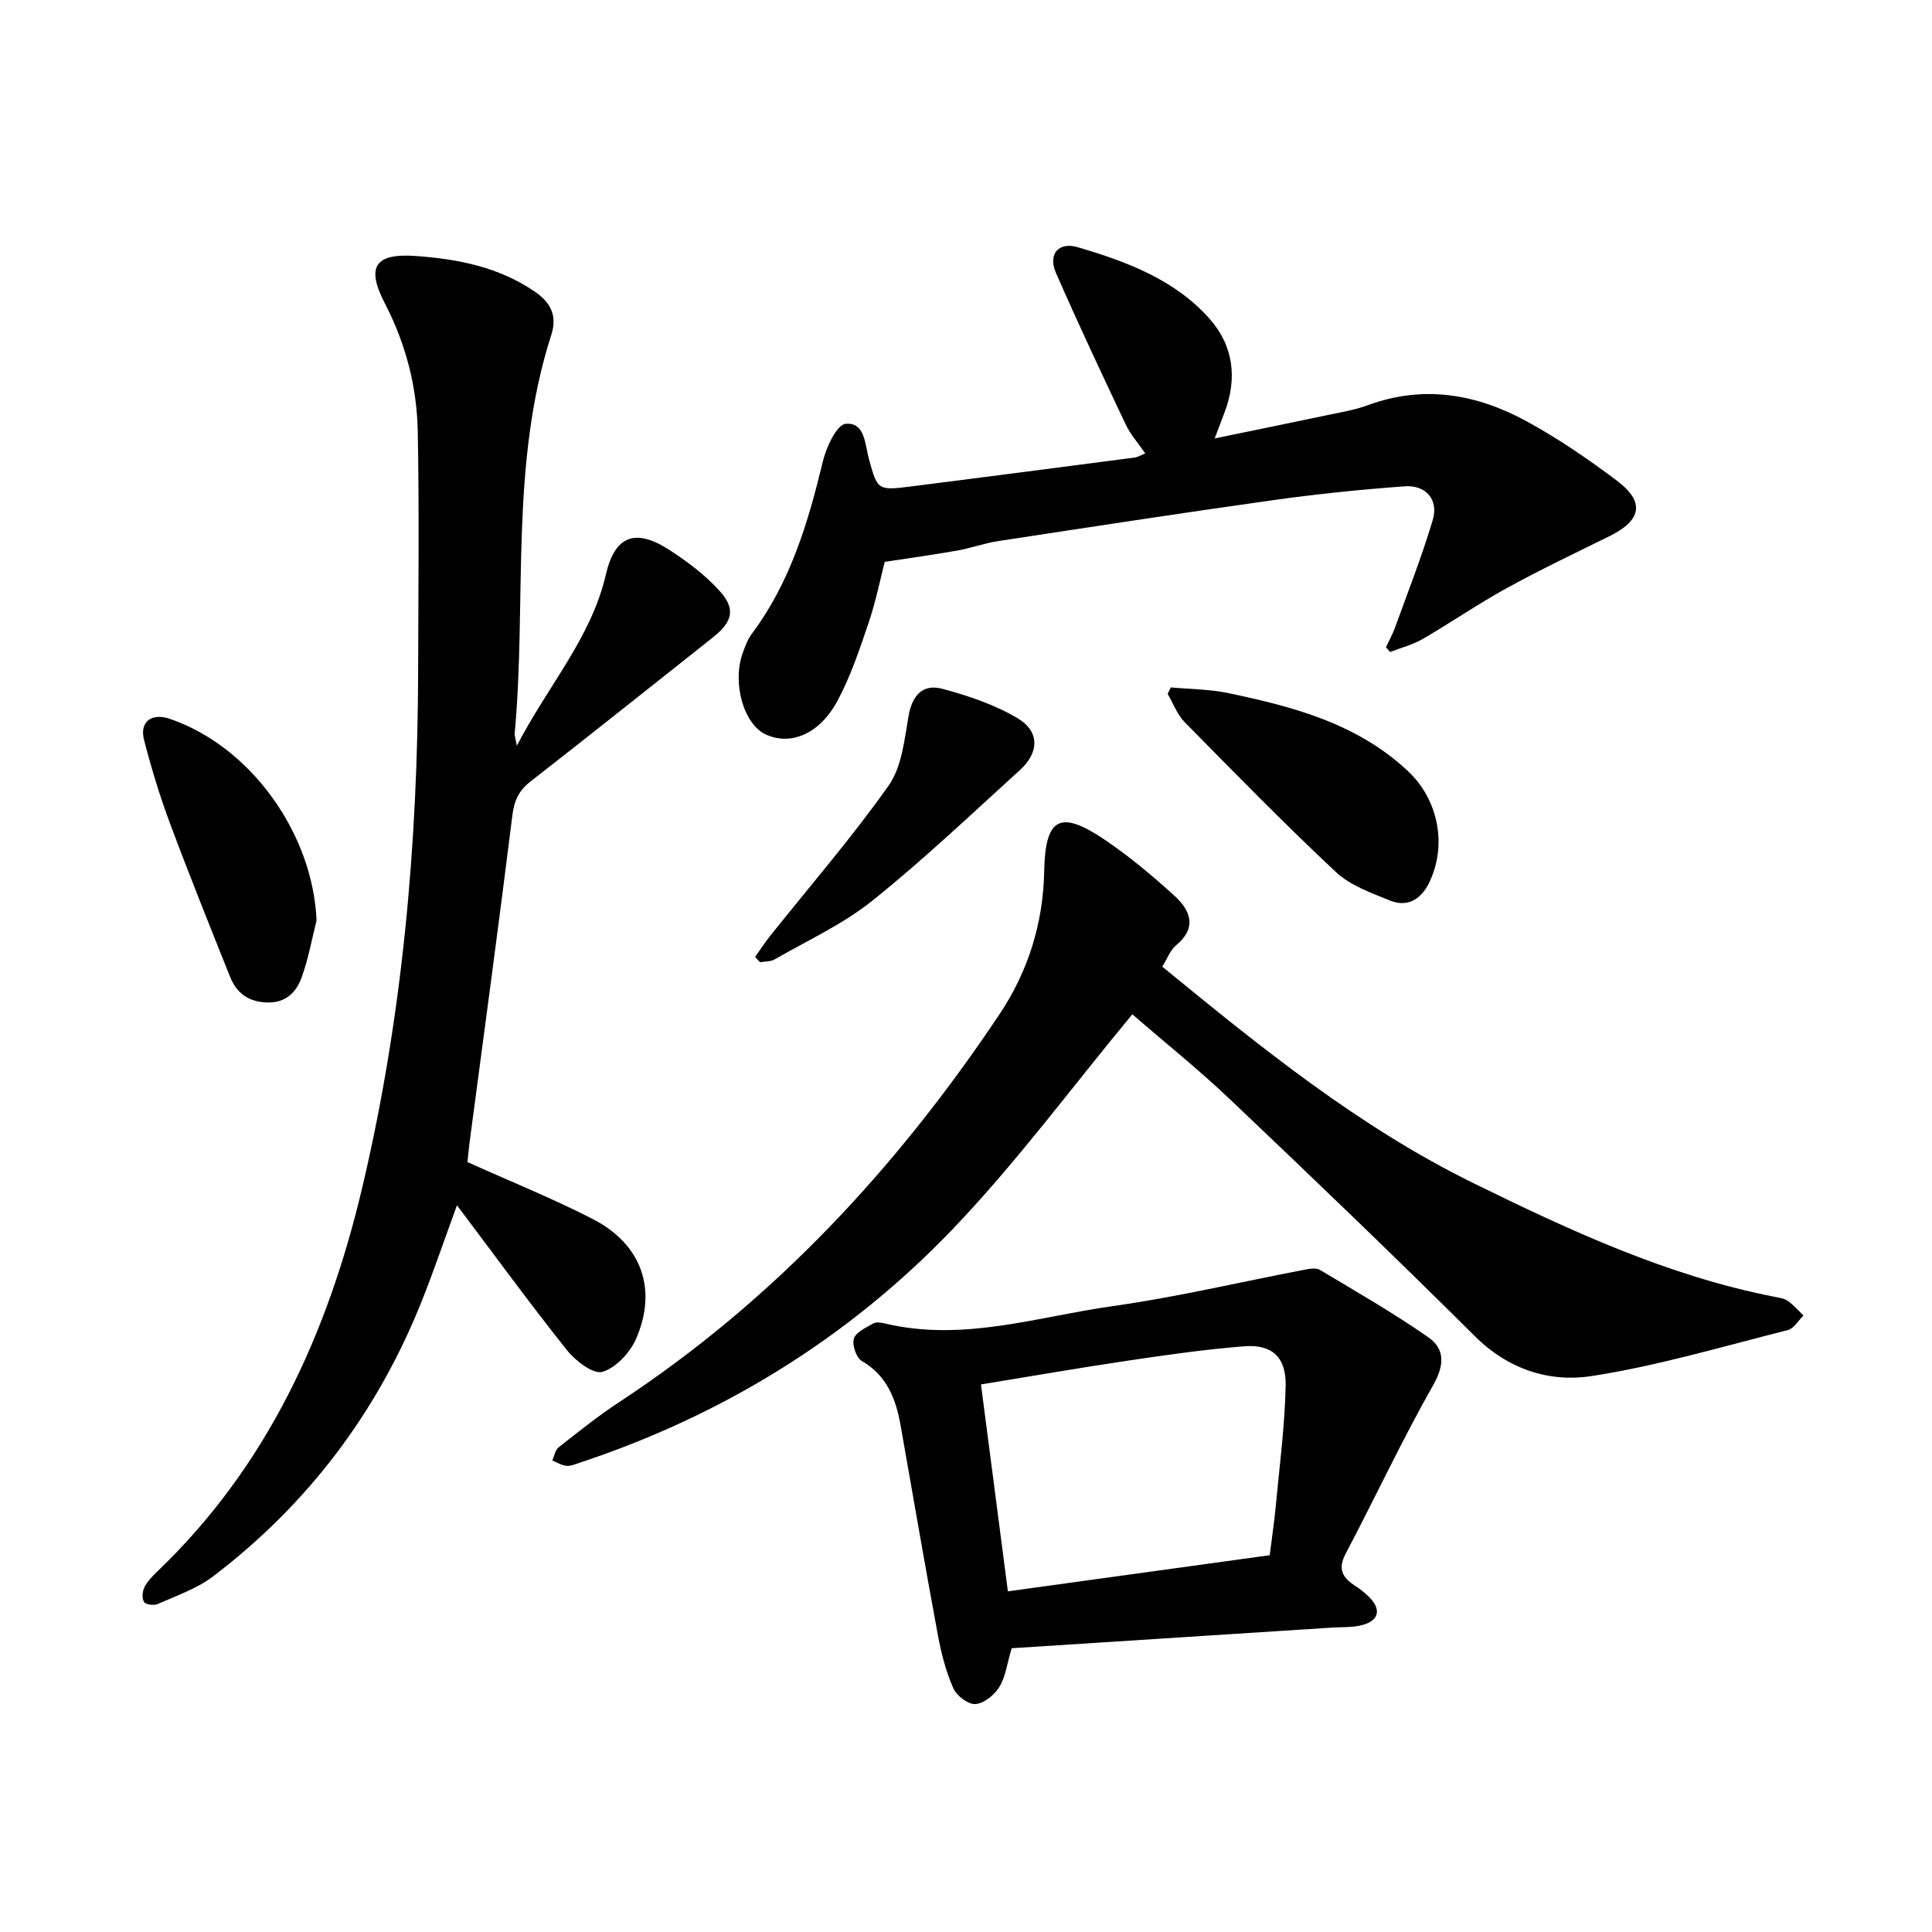
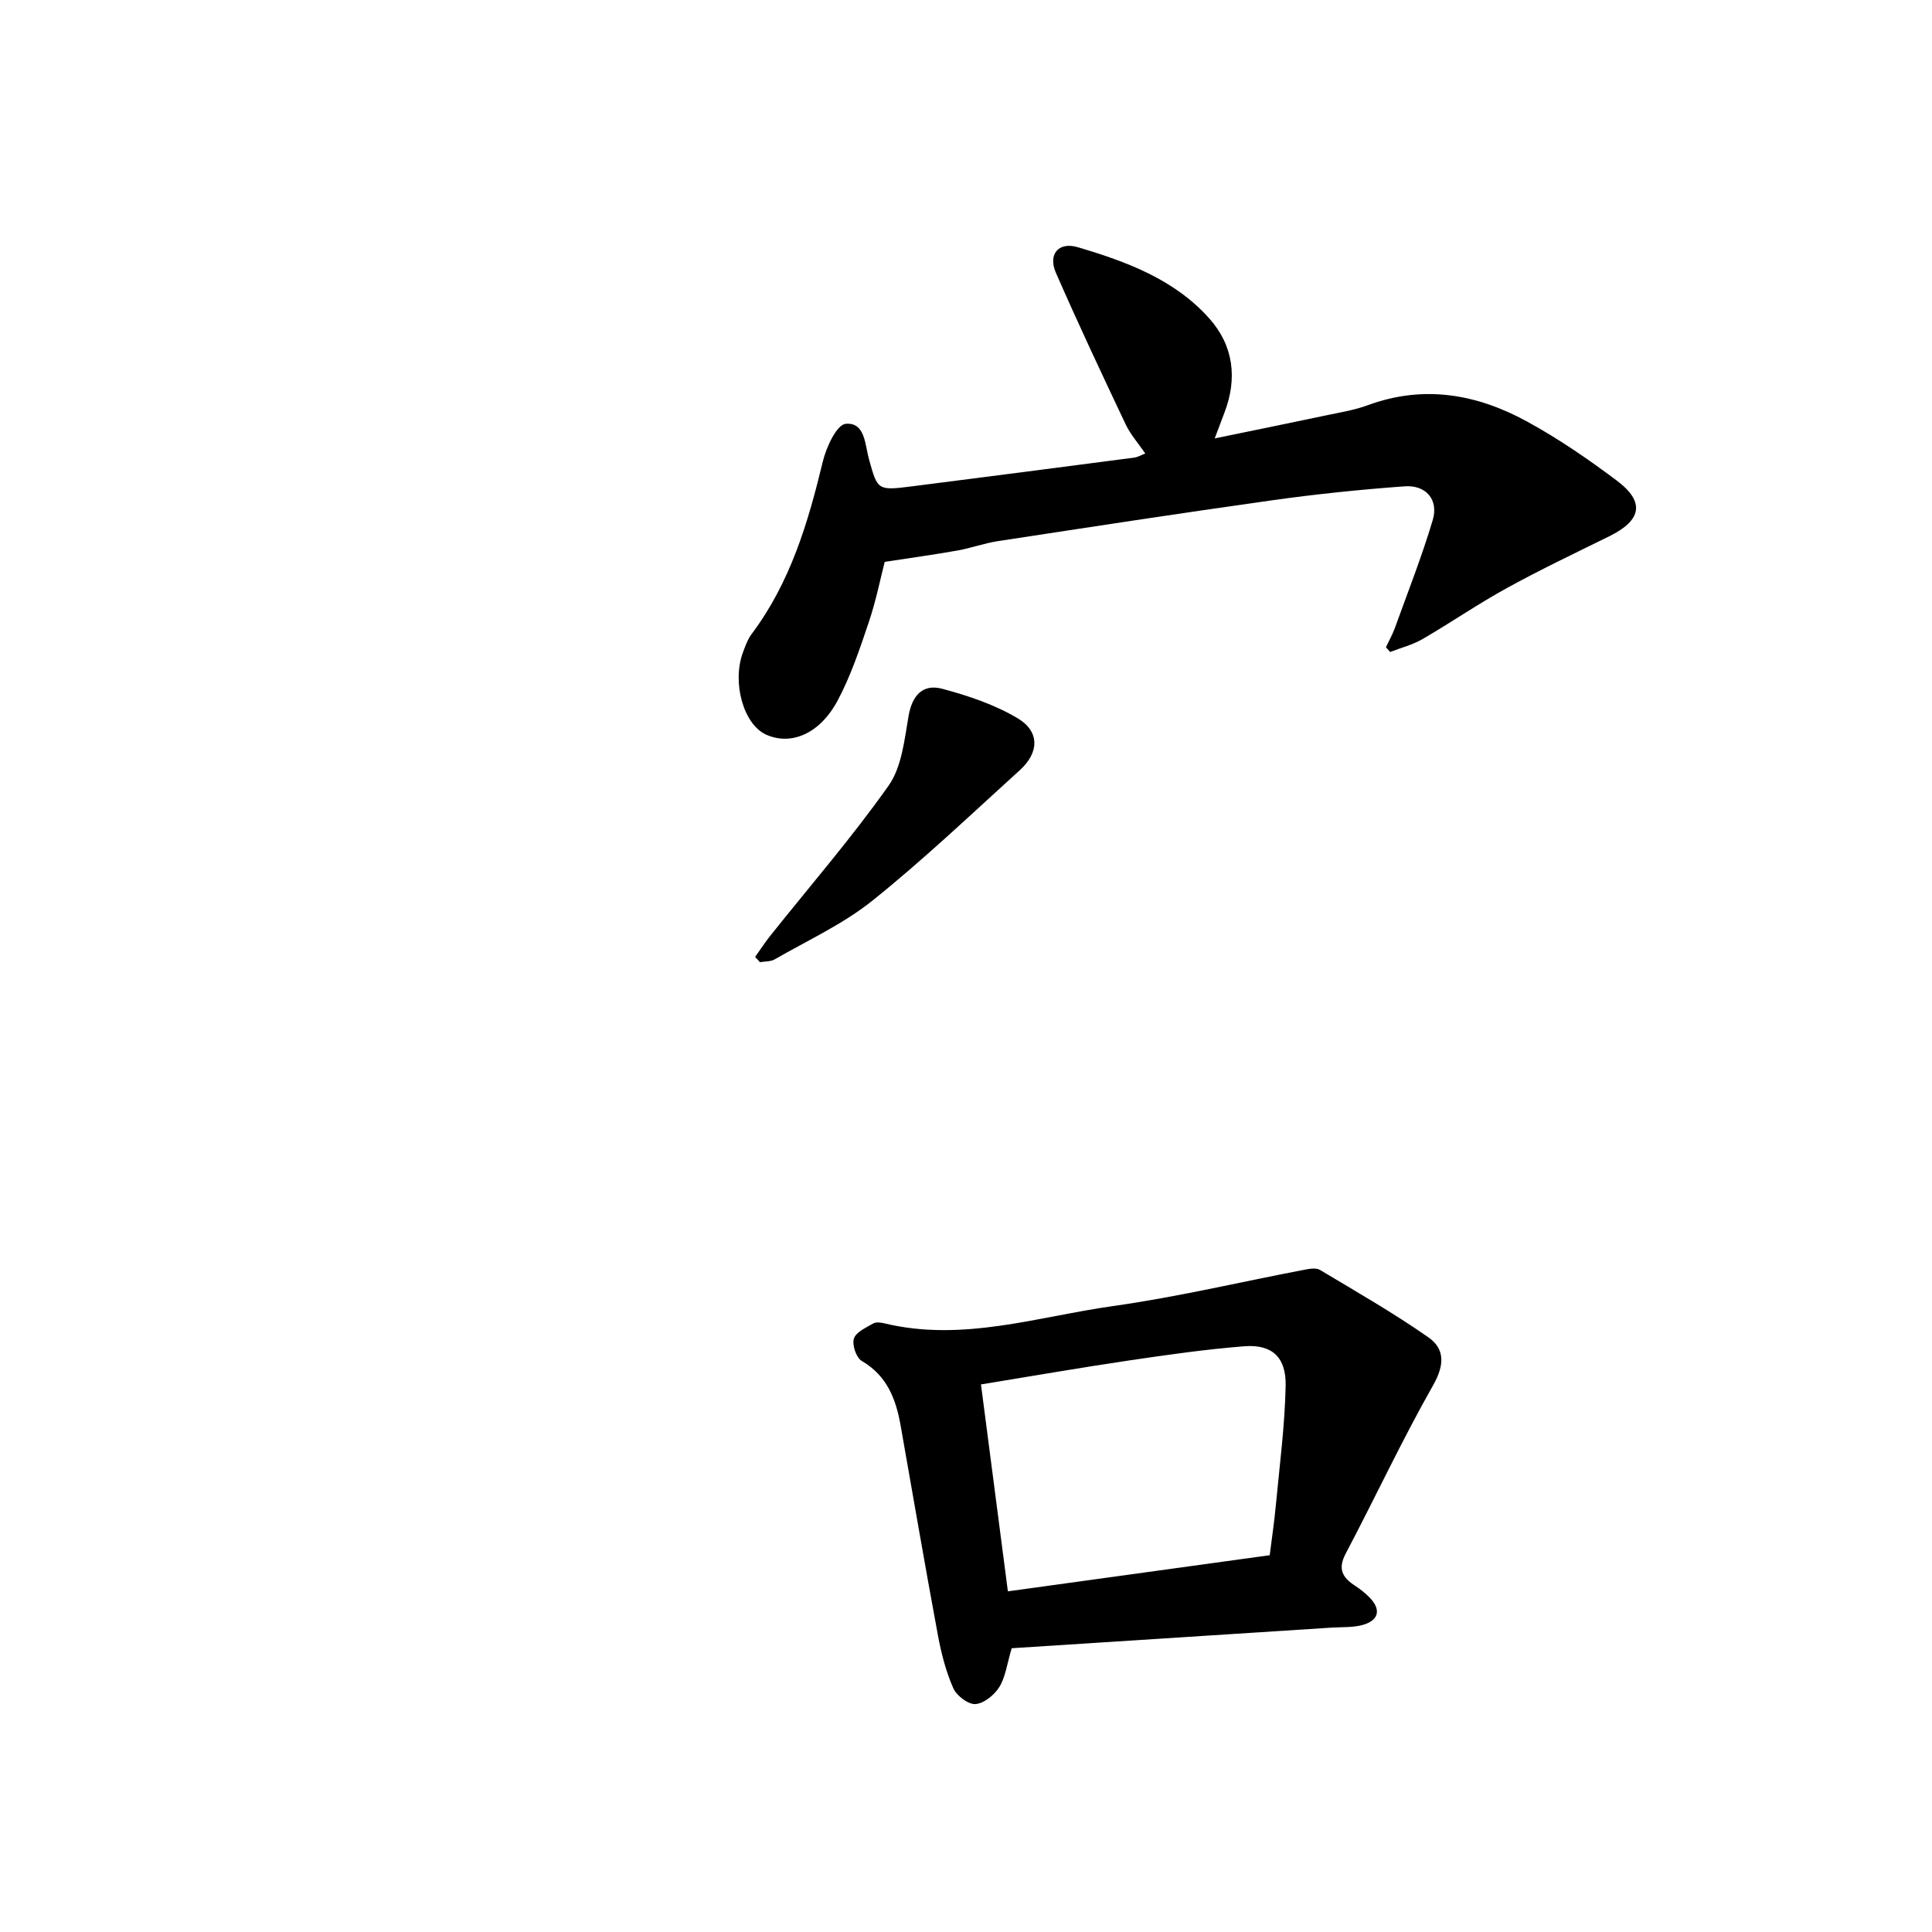
<svg xmlns="http://www.w3.org/2000/svg" enable-background="new 0 0 400 400" viewBox="0 0 400 400">
-   <path d="m107.01 154.4c6.53-12.59 15.42-22.38 18.43-35.46 1.85-8.03 6.1-9.62 13.07-5.13 3.79 2.45 7.53 5.25 10.53 8.59 3.36 3.74 2.58 6.39-1.48 9.6-12.57 9.94-25.07 19.95-37.72 29.79-2.46 1.92-3.39 4-3.77 7.1-2.81 22.64-5.89 45.25-8.88 67.87-.18 1.38-.29 2.77-.4 3.84 8.86 3.99 17.51 7.48 25.79 11.71 10.17 5.19 13.6 14.47 9.14 24.82-1.25 2.89-4.19 6.07-7.01 6.9-1.89.55-5.57-2.29-7.33-4.5-7.6-9.53-14.79-19.39-22.77-29.99-2.62 7.16-4.81 13.63-7.34 19.96-9.16 22.91-23.54 41.95-43.16 56.88-3.33 2.54-7.54 3.96-11.43 5.71-.78.35-2.46.15-2.84-.4-.48-.7-.38-2.18.05-3.04.62-1.24 1.66-2.32 2.68-3.3 22.83-21.82 35.3-49.35 42.41-79.4 8.33-35.18 11.51-71.04 11.59-107.18.04-16.5.24-33-.08-49.49-.18-9.27-2.49-18.13-6.82-26.49-3.92-7.56-2.04-10.39 6.4-9.79 8.73.63 17.21 2.26 24.7 7.41 3.42 2.36 4.59 5.14 3.37 8.92-8.7 26.98-5.04 55.09-7.59 82.62-.03.3.11.61.46 2.45z" />
-   <path d="m234.43 210.01c-12.59 15.17-24.09 30.83-37.44 44.73-21.49 22.36-47.43 38.32-77 48.11-.89.3-1.86.72-2.74.63-.99-.1-1.94-.71-2.9-1.1.41-.92.58-2.15 1.29-2.71 4.11-3.23 8.2-6.52 12.56-9.38 32.08-21.07 57.58-48.64 78.75-80.32 5.84-8.74 9.04-18.73 9.24-29.58.2-11.12 3.3-12.74 12.43-6.6 5.1 3.43 9.86 7.43 14.42 11.56 3.33 3.01 4.97 6.59.46 10.37-1.25 1.04-1.87 2.84-2.86 4.42 20.47 16.77 40.73 33.19 64.46 44.84 20.07 9.85 40.23 19.19 62.34 23.52.93.18 1.97.32 2.7.84 1.2.85 2.18 2 3.25 3.03-1.07 1.03-1.99 2.69-3.24 3.01-13.47 3.39-26.86 7.38-40.54 9.51-8.79 1.37-17.32-1.34-24.26-8.25-16.64-16.55-33.59-32.8-50.61-48.96-6.66-6.33-13.85-12.09-20.31-17.67z" />
  <path d="m237.12 93.89c-1.49-2.17-3.08-3.95-4.06-6.02-4.93-10.42-9.84-20.84-14.45-31.4-1.67-3.82.53-6.48 4.56-5.28 10.04 2.97 19.97 6.64 27.18 14.72 5.05 5.65 5.89 12.45 3.13 19.6-.56 1.47-1.11 2.94-1.99 5.26 8.09-1.67 15.55-3.18 23-4.76 2.94-.62 5.95-1.1 8.74-2.13 11.55-4.25 22.53-2.29 32.89 3.37 6.51 3.55 12.69 7.8 18.63 12.26 5.89 4.42 5.14 8.22-1.59 11.53-7.08 3.49-14.23 6.89-21.14 10.69-5.96 3.27-11.59 7.15-17.47 10.57-2.07 1.2-4.48 1.81-6.74 2.69-.29-.33-.58-.66-.87-.99.63-1.33 1.36-2.62 1.86-4 2.68-7.42 5.58-14.77 7.83-22.32 1.26-4.22-1.38-7.32-5.85-6.99-9.15.67-18.3 1.61-27.39 2.89-18.96 2.66-37.88 5.57-56.81 8.46-2.8.43-5.51 1.43-8.3 1.93-4.72.84-9.46 1.49-15.11 2.36-.88 3.41-1.8 8.05-3.3 12.5-1.87 5.53-3.74 11.16-6.48 16.27-3.72 6.91-9.68 9.31-14.81 6.98-4.62-2.1-7.07-10.72-4.77-16.98.49-1.33.99-2.74 1.82-3.85 8-10.66 11.68-23.04 14.74-35.75.71-2.93 2.87-7.58 4.71-7.75 4.07-.38 3.99 4.33 4.85 7.4 1.78 6.37 1.76 6.44 8.9 5.54 15.39-1.95 30.78-3.96 46.17-5.97.6-.11 1.14-.45 2.12-.83z" />
  <path d="m209.46 341.25c-1 3.35-1.29 6-2.57 8.04-1.02 1.64-3.18 3.4-4.94 3.52-1.5.1-3.89-1.73-4.58-3.28-1.51-3.43-2.48-7.17-3.17-10.88-2.69-14.49-5.18-29.02-7.74-43.53-.97-5.47-2.81-10.3-8.05-13.36-1.14-.66-2.03-3.33-1.62-4.62.43-1.35 2.51-2.26 4-3.13.59-.34 1.59-.2 2.34-.02 16.16 3.9 31.68-1.38 47.35-3.59 13.28-1.87 26.38-4.99 39.57-7.51 1.05-.2 2.43-.45 3.23.03 7.56 4.52 15.23 8.92 22.44 13.95 3.42 2.39 3.39 5.7 1.01 9.9-6.47 11.39-12.01 23.31-18.13 34.91-1.68 3.18-.64 4.96 1.95 6.63 1.06.69 2.07 1.49 2.96 2.39 2.43 2.44 2.04 4.7-1.22 5.68-2.07.62-4.37.46-6.57.6-22.23 1.44-44.48 2.87-66.26 4.27zm53.42-19.26c.4-3.22.94-6.81 1.28-10.43.77-8.21 1.85-16.41 2.02-24.63.13-5.96-2.85-8.64-8.55-8.2-8.03.63-16.03 1.78-24 2.96-10.13 1.5-20.21 3.26-30.53 4.94 1.88 14.48 3.7 28.44 5.57 42.84 18.05-2.48 35.71-4.92 54.21-7.48z" />
-   <path d="m242.41 142.32c3.97.37 8.02.37 11.9 1.18 13.5 2.82 26.76 6.33 37.24 16.2 6.27 5.9 8.11 15.36 4.33 23.07-1.69 3.46-4.5 5.15-8.14 3.66-3.91-1.59-8.22-3.12-11.19-5.91-10.71-10.04-20.99-20.55-31.29-31.02-1.55-1.57-2.36-3.88-3.51-5.84.22-.46.44-.9.66-1.34z" />
-   <path d="m65.54 190.58c-1 3.95-1.71 8.01-3.1 11.82-1.12 3.05-3.27 5.27-7.15 5.15-3.86-.12-6.31-1.94-7.66-5.32-4.23-10.59-8.49-21.17-12.47-31.85-2.09-5.62-3.85-11.39-5.34-17.21-.96-3.75 1.57-5.62 5.31-4.35 16.75 5.69 29.65 23.71 30.41 41.76z" />
  <path d="m156.34 198.12c1.01-1.42 1.97-2.9 3.05-4.27 8.25-10.36 16.96-20.4 24.59-31.2 2.73-3.87 3.27-9.48 4.13-14.42.75-4.33 3-6.69 6.99-5.62 5.39 1.44 10.89 3.29 15.64 6.13 4.55 2.73 4.4 7.08.44 10.68-10.08 9.15-19.97 18.56-30.57 27.06-6.08 4.87-13.39 8.21-20.21 12.14-.85.49-2.03.41-3.06.59-.33-.35-.67-.72-1-1.09z" />
</svg>